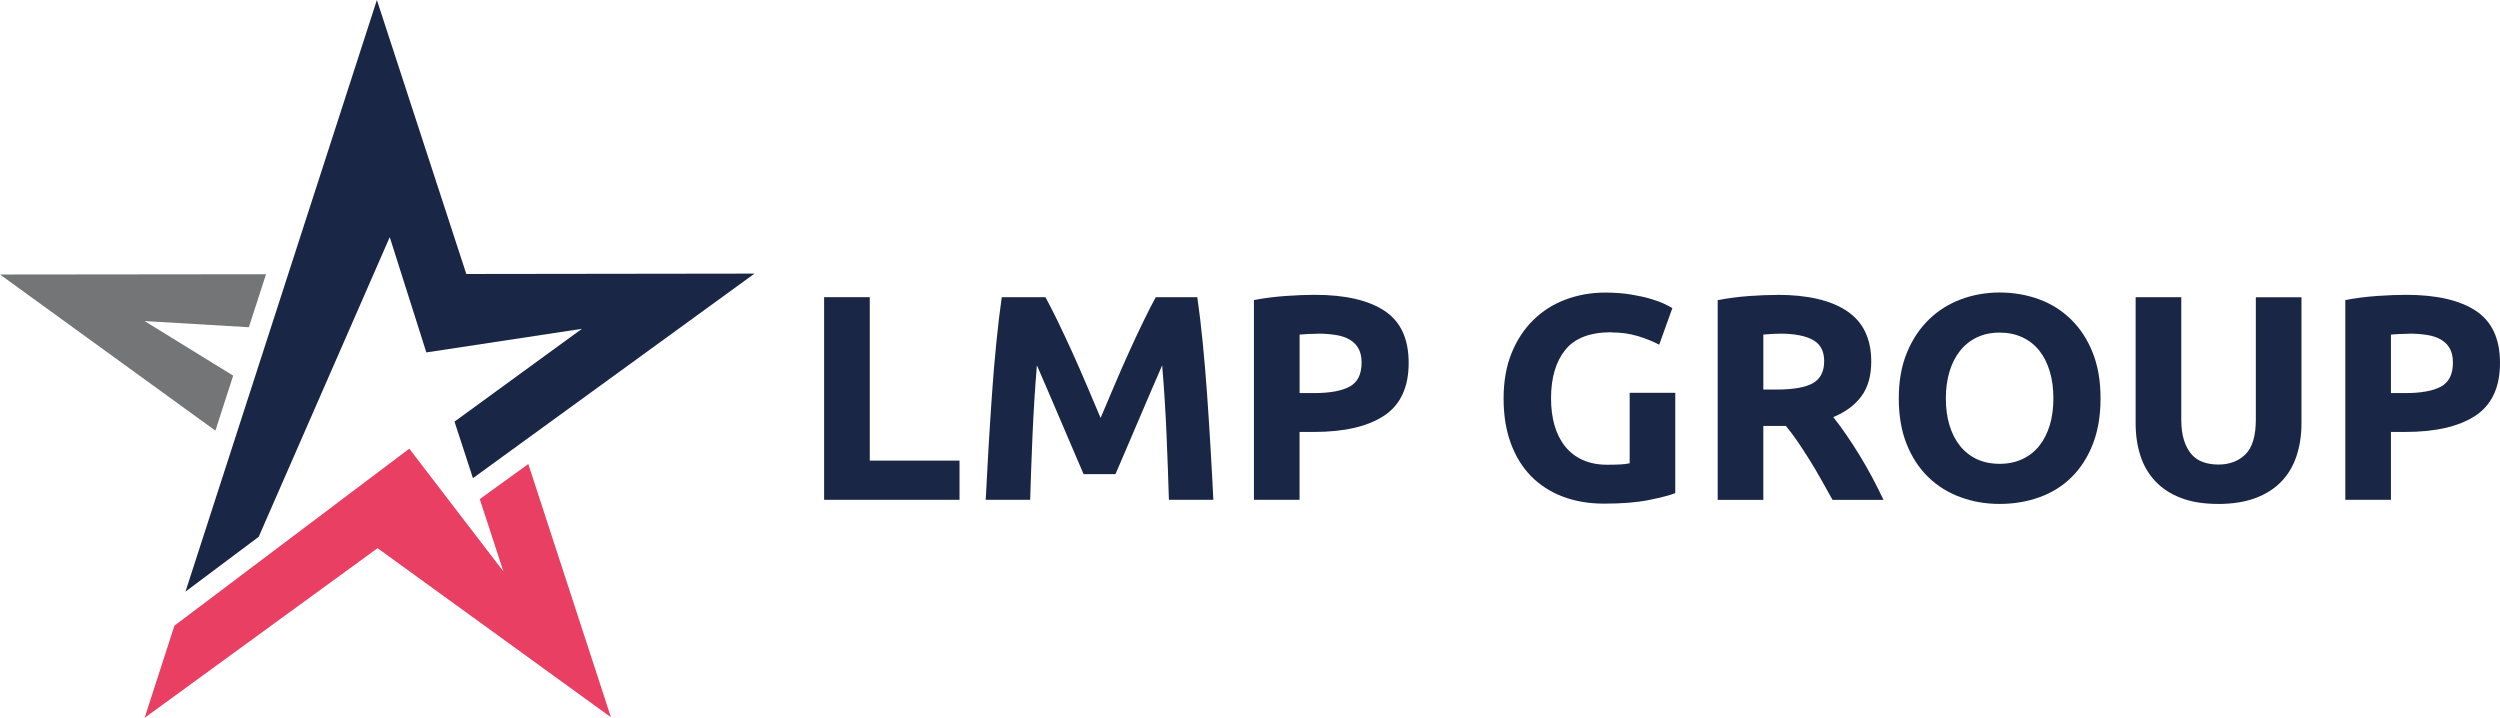
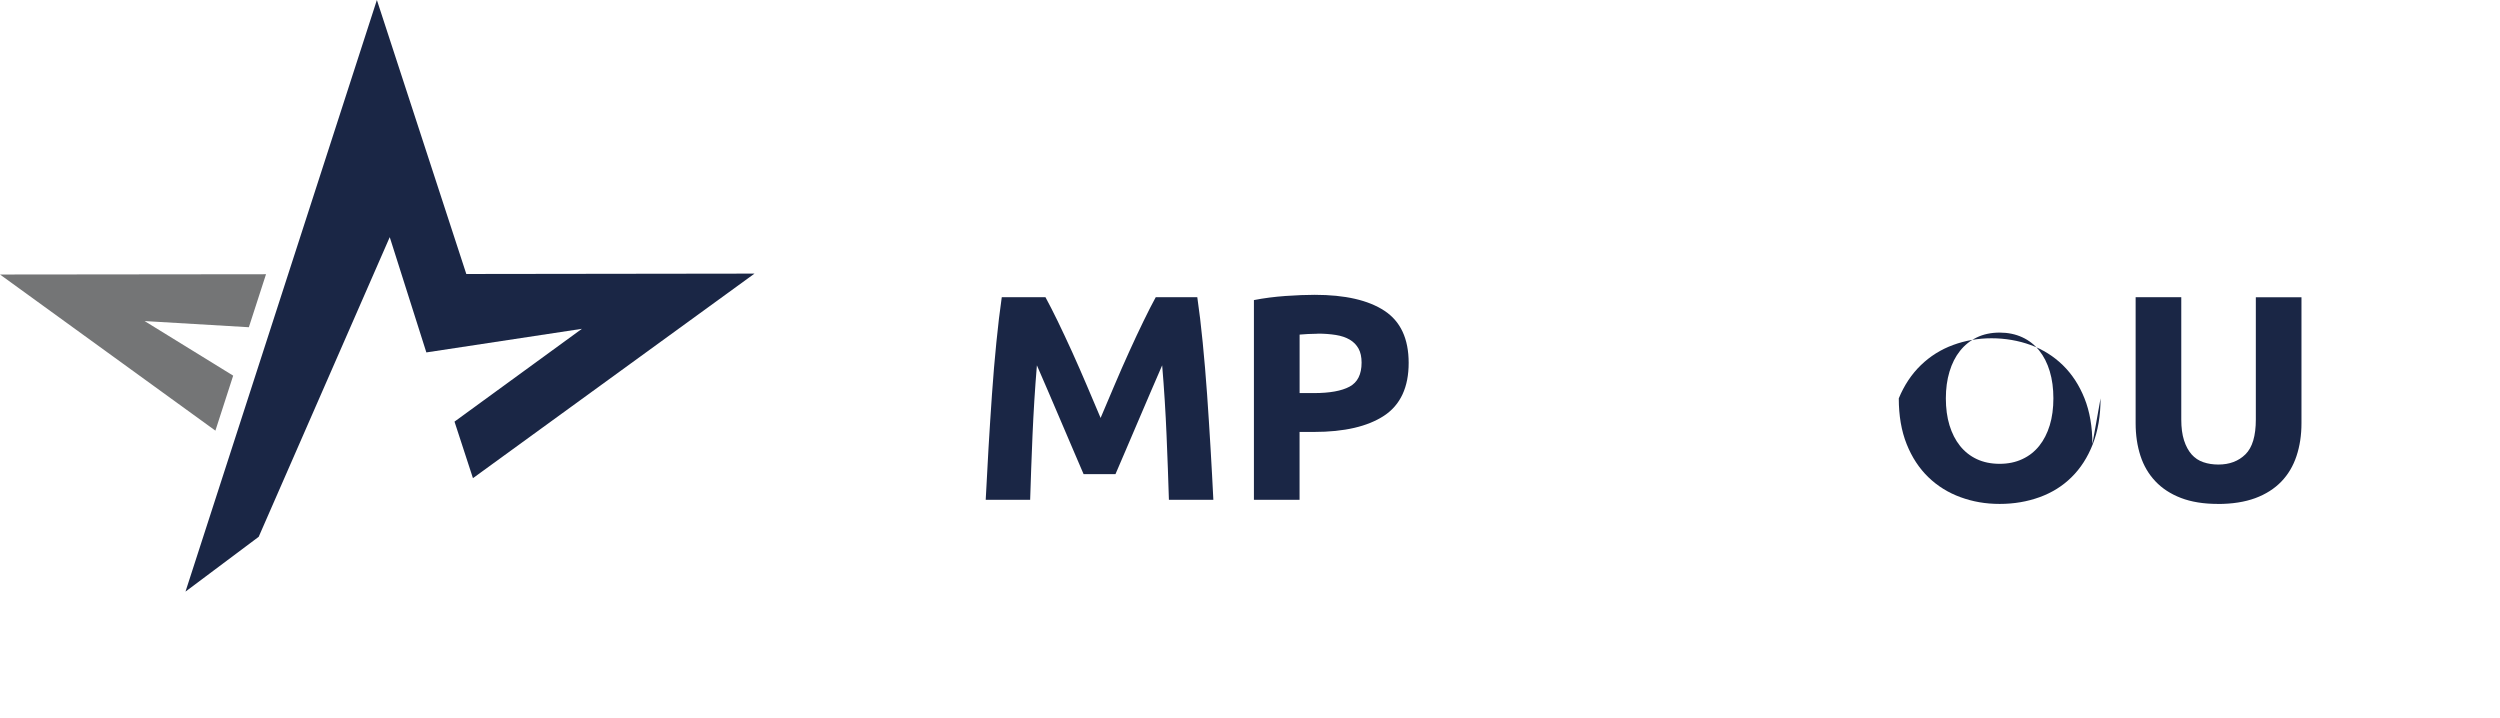
<svg xmlns="http://www.w3.org/2000/svg" id="Layer_2" viewBox="0 0 523.1 150.2">
  <defs>
    <style>.cls-1{fill:#1a2645;}.cls-1,.cls-2,.cls-3{stroke-width:0px;}.cls-2{fill:#747576;}.cls-3{fill:#e93f63;}</style>
  </defs>
  <g id="Layer_1-2">
    <polygon class="cls-2" points="0 57.44 45.07 90.11 48.79 78.6 30.26 67.18 52.07 68.47 55.66 57.38 0 57.44" />
    <polygon class="cls-1" points="38.81 123.79 54.13 112.32 81.55 49.62 89.21 73.74 121.76 68.8 95.1 88.22 98.96 100.05 157.87 57.25 97.57 57.33 78.86 0 38.81 123.79" />
-     <polygon class="cls-3" points="36.5 130.91 30.26 150.2 79 114.7 127.83 150.08 110.54 97.09 100.39 104.43 105.33 119.57 85.64 93.88 36.5 130.91" />
-     <path class="cls-1" d="m200.77,96.38v8.2h-28.33v-42.4h9.55v34.2h18.78Z" />
    <path class="cls-1" d="m218.75,62.18c.74,1.35,1.58,3.01,2.55,4.99.96,1.98,1.96,4.12,3.01,6.42,1.04,2.31,2.08,4.66,3.1,7.07,1.02,2.41,1.98,4.67,2.88,6.79.9-2.12,1.86-4.38,2.88-6.79,1.02-2.41,2.05-4.76,3.1-7.07,1.04-2.3,2.05-4.45,3.01-6.42.96-1.98,1.81-3.64,2.55-4.99h8.69c.41,2.81.79,5.97,1.13,9.45.35,3.49.65,7.12.92,10.89.26,3.77.51,7.56.73,11.35.22,3.79.42,7.36.58,10.71h-9.3c-.12-4.12-.29-8.61-.49-13.46-.2-4.85-.51-9.75-.92-14.68-.74,1.71-1.56,3.61-2.46,5.69-.9,2.08-1.79,4.16-2.67,6.24-.88,2.08-1.73,4.07-2.55,5.97-.82,1.9-1.51,3.52-2.09,4.87h-6.67c-.57-1.35-1.27-2.97-2.09-4.87s-1.67-3.88-2.55-5.97c-.88-2.08-1.77-4.16-2.67-6.24-.9-2.08-1.72-3.98-2.46-5.69-.41,4.94-.71,9.83-.92,14.68-.2,4.86-.37,9.34-.49,13.46h-9.3c.16-3.34.36-6.91.58-10.71.22-3.79.47-7.58.73-11.35.26-3.77.57-7.4.92-10.89.35-3.49.72-6.64,1.13-9.45h9.12Z" />
    <path class="cls-1" d="m275.11,61.69c6.32,0,11.18,1.11,14.56,3.33,3.39,2.22,5.08,5.86,5.08,10.92s-1.71,8.78-5.14,11.04c-3.43,2.26-8.32,3.4-14.69,3.4h-3v14.2h-9.55v-41.79c2.08-.41,4.28-.69,6.61-.86,2.33-.16,4.36-.24,6.12-.24Zm.61,8.14c-.69,0-1.38.02-2.05.06s-1.25.08-1.74.12v12.24h3c3.3,0,5.79-.45,7.46-1.35,1.67-.9,2.51-2.57,2.51-5.02,0-1.18-.21-2.16-.64-2.94-.43-.77-1.04-1.4-1.84-1.87-.8-.47-1.77-.8-2.91-.98-1.14-.18-2.41-.28-3.79-.28Z" />
-     <path class="cls-1" d="m337.15,69.52c-4.45,0-7.66,1.23-9.64,3.7-1.98,2.47-2.97,5.84-2.97,10.13,0,2.08.24,3.97.73,5.66.49,1.69,1.22,3.15,2.2,4.38.98,1.22,2.2,2.17,3.67,2.84,1.47.67,3.18,1.01,5.14,1.01,1.06,0,1.97-.02,2.72-.06.75-.04,1.42-.12,1.99-.24v-14.75h9.54v20.99c-1.14.45-2.98.93-5.51,1.44-2.53.51-5.65.76-9.36.76-3.18,0-6.07-.49-8.66-1.47-2.59-.98-4.8-2.41-6.64-4.28-1.84-1.88-3.25-4.18-4.25-6.91-1-2.73-1.5-5.85-1.5-9.36s.55-6.69,1.65-9.42c1.1-2.73,2.61-5.05,4.53-6.94,1.92-1.9,4.17-3.34,6.76-4.31,2.59-.98,5.35-1.47,8.29-1.47,2,0,3.8.13,5.42.4,1.61.27,3,.57,4.16.92,1.16.35,2.12.7,2.88,1.07.75.37,1.29.65,1.62.86l-2.75,7.65c-1.31-.69-2.8-1.29-4.5-1.81-1.69-.51-3.54-.76-5.54-.76Z" />
-     <path class="cls-1" d="m371.84,61.69c6.36,0,11.24,1.13,14.62,3.4,3.38,2.26,5.08,5.78,5.08,10.56,0,2.98-.68,5.39-2.05,7.25-1.37,1.86-3.33,3.31-5.9,4.38.86,1.06,1.75,2.27,2.69,3.64.94,1.37,1.87,2.79,2.78,4.28.92,1.49,1.8,3.04,2.66,4.65.86,1.61,1.65,3.19,2.39,4.74h-10.67c-.78-1.39-1.57-2.79-2.36-4.22-.8-1.43-1.62-2.82-2.46-4.16s-1.67-2.62-2.49-3.82c-.82-1.2-1.64-2.29-2.46-3.27h-4.71v15.48h-9.55v-41.79c2.08-.41,4.23-.69,6.45-.86,2.22-.16,4.21-.24,5.97-.24Zm.55,8.14c-.7,0-1.32.02-1.87.06-.55.04-1.07.08-1.56.12v11.5h2.69c3.59,0,6.16-.45,7.71-1.35s2.33-2.43,2.33-4.59-.79-3.56-2.36-4.44c-1.57-.88-3.89-1.32-6.94-1.32Z" />
-     <path class="cls-1" d="m439.52,83.35c0,3.63-.54,6.82-1.62,9.58s-2.56,5.06-4.44,6.91c-1.88,1.86-4.11,3.25-6.7,4.19-2.59.94-5.38,1.41-8.35,1.41s-5.63-.47-8.2-1.41c-2.57-.94-4.81-2.33-6.73-4.19-1.92-1.86-3.43-4.16-4.53-6.91-1.1-2.75-1.65-5.94-1.65-9.58s.57-6.82,1.71-9.58c1.14-2.75,2.68-5.07,4.62-6.94,1.94-1.88,4.18-3.28,6.73-4.22,2.55-.94,5.23-1.41,8.05-1.41s5.63.47,8.2,1.41c2.57.94,4.81,2.35,6.73,4.22,1.92,1.88,3.43,4.19,4.53,6.94,1.1,2.75,1.65,5.95,1.65,9.58Zm-32.37,0c0,2.08.25,3.96.76,5.63.51,1.67,1.24,3.11,2.2,4.31.96,1.2,2.13,2.13,3.52,2.78,1.39.65,2.98.98,4.77.98s3.34-.33,4.74-.98c1.41-.65,2.59-1.58,3.55-2.78.96-1.2,1.69-2.64,2.2-4.31.51-1.67.76-3.55.76-5.63s-.25-3.97-.76-5.66c-.51-1.69-1.24-3.14-2.2-4.34-.96-1.2-2.14-2.13-3.55-2.78-1.41-.65-2.99-.98-4.74-.98s-3.39.34-4.77,1.01c-1.39.67-2.56,1.61-3.52,2.82-.96,1.2-1.69,2.65-2.2,4.35-.51,1.69-.76,3.56-.76,5.6Z" />
+     <path class="cls-1" d="m439.52,83.35c0,3.63-.54,6.82-1.62,9.58s-2.56,5.06-4.44,6.91c-1.88,1.86-4.11,3.25-6.7,4.19-2.59.94-5.38,1.41-8.35,1.41s-5.63-.47-8.2-1.41c-2.57-.94-4.81-2.33-6.73-4.19-1.92-1.86-3.43-4.16-4.53-6.91-1.1-2.75-1.65-5.94-1.65-9.58c1.14-2.75,2.68-5.07,4.62-6.94,1.94-1.88,4.18-3.28,6.73-4.22,2.55-.94,5.23-1.41,8.05-1.41s5.63.47,8.2,1.41c2.57.94,4.81,2.35,6.73,4.22,1.92,1.88,3.43,4.19,4.53,6.94,1.1,2.75,1.65,5.95,1.65,9.58Zm-32.37,0c0,2.08.25,3.96.76,5.63.51,1.67,1.24,3.11,2.2,4.31.96,1.2,2.13,2.13,3.52,2.78,1.39.65,2.98.98,4.77.98s3.34-.33,4.74-.98c1.41-.65,2.59-1.58,3.55-2.78.96-1.2,1.69-2.64,2.2-4.31.51-1.67.76-3.55.76-5.63s-.25-3.97-.76-5.66c-.51-1.69-1.24-3.14-2.2-4.34-.96-1.2-2.14-2.13-3.55-2.78-1.41-.65-2.99-.98-4.74-.98s-3.39.34-4.77,1.01c-1.39.67-2.56,1.61-3.52,2.82-.96,1.2-1.69,2.65-2.2,4.35-.51,1.69-.76,3.56-.76,5.6Z" />
    <path class="cls-1" d="m464.05,105.44c-2.98,0-5.55-.42-7.71-1.25-2.16-.83-3.95-2-5.35-3.49-1.41-1.49-2.45-3.26-3.12-5.32-.67-2.06-1.01-4.33-1.01-6.82v-26.37h9.55v25.58c0,1.71.19,3.17.58,4.38.39,1.2.92,2.18,1.59,2.94.67.75,1.49,1.3,2.45,1.62.96.33,2.01.49,3.15.49,2.32,0,4.21-.71,5.66-2.14,1.45-1.43,2.17-3.86,2.17-7.28v-25.58h9.55v26.37c0,2.49-.35,4.77-1.04,6.85s-1.75,3.87-3.18,5.35-3.24,2.64-5.45,3.46c-2.2.81-4.81,1.22-7.83,1.22Z" />
-     <path class="cls-1" d="m503.46,61.69c6.32,0,11.18,1.11,14.56,3.33,3.38,2.22,5.08,5.86,5.08,10.92s-1.71,8.78-5.14,11.04c-3.43,2.26-8.32,3.4-14.68,3.4h-3v14.2h-9.55v-41.79c2.08-.41,4.28-.69,6.61-.86,2.32-.16,4.36-.24,6.12-.24Zm.61,8.14c-.69,0-1.38.02-2.05.06-.67.04-1.25.08-1.74.12v12.24h3c3.3,0,5.79-.45,7.46-1.35,1.67-.9,2.51-2.57,2.51-5.02,0-1.18-.21-2.16-.64-2.94-.43-.77-1.04-1.4-1.84-1.87-.8-.47-1.76-.8-2.91-.98-1.14-.18-2.41-.28-3.79-.28Z" />
  </g>
</svg>